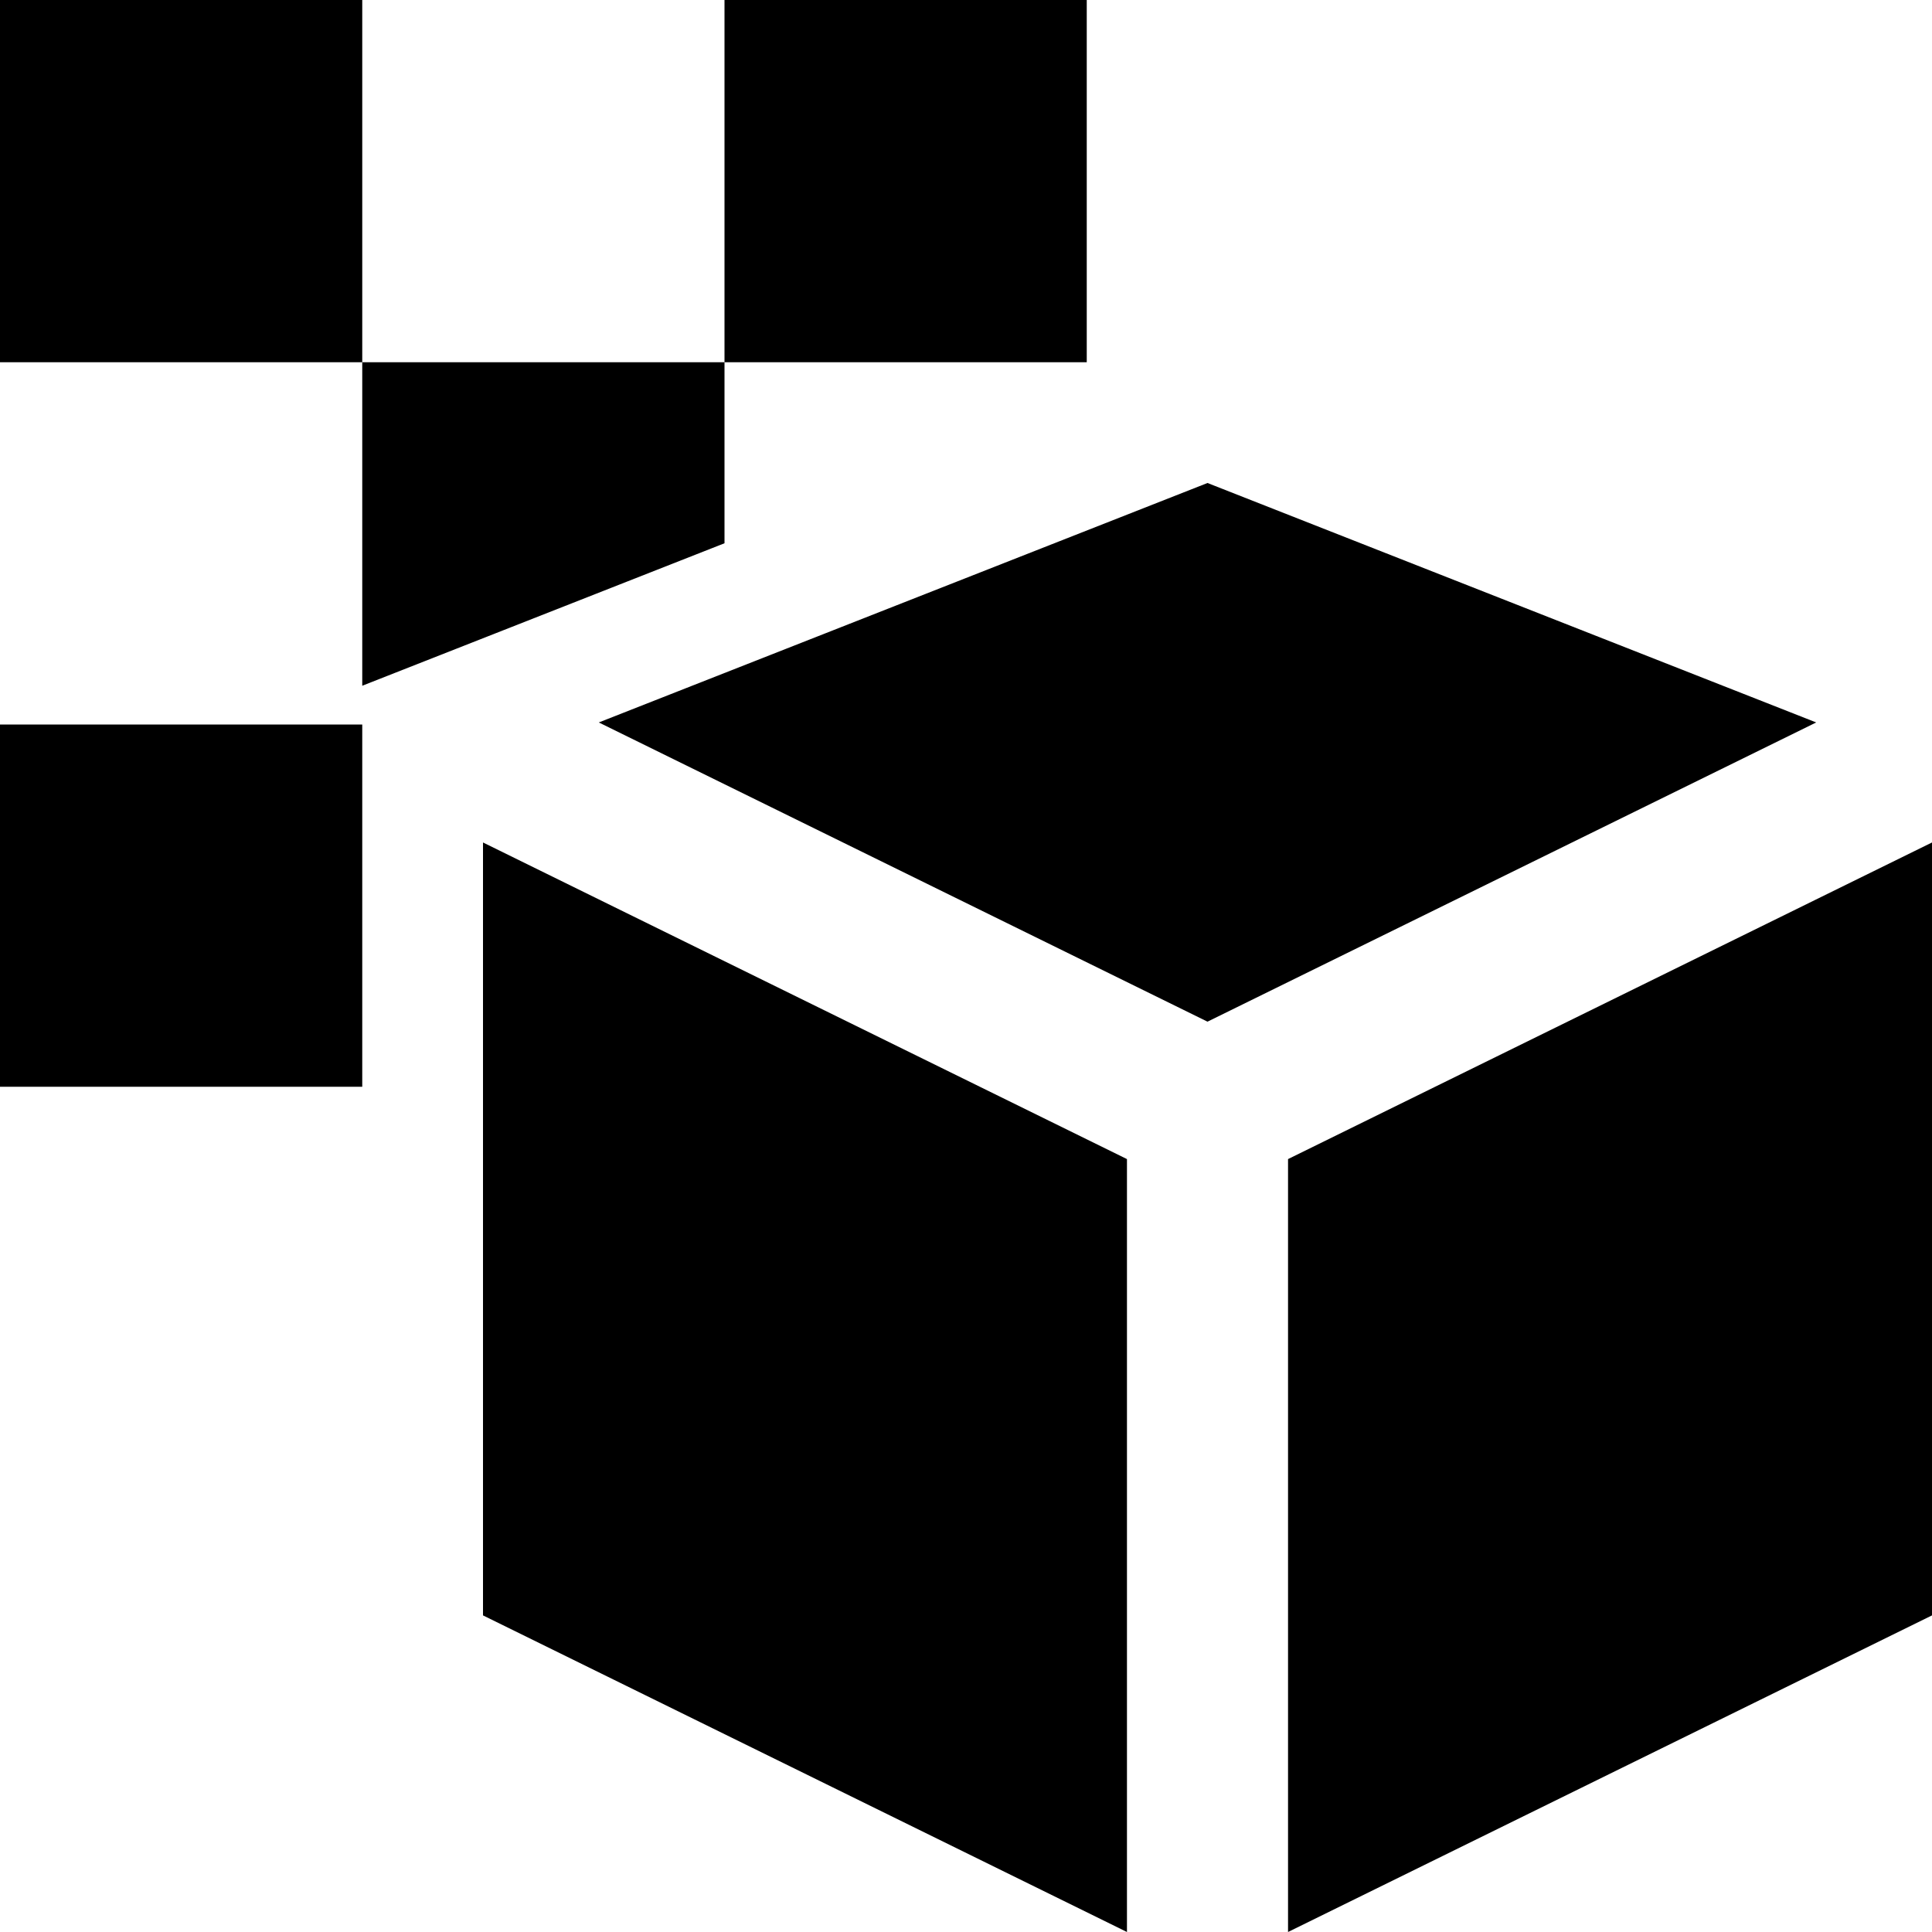
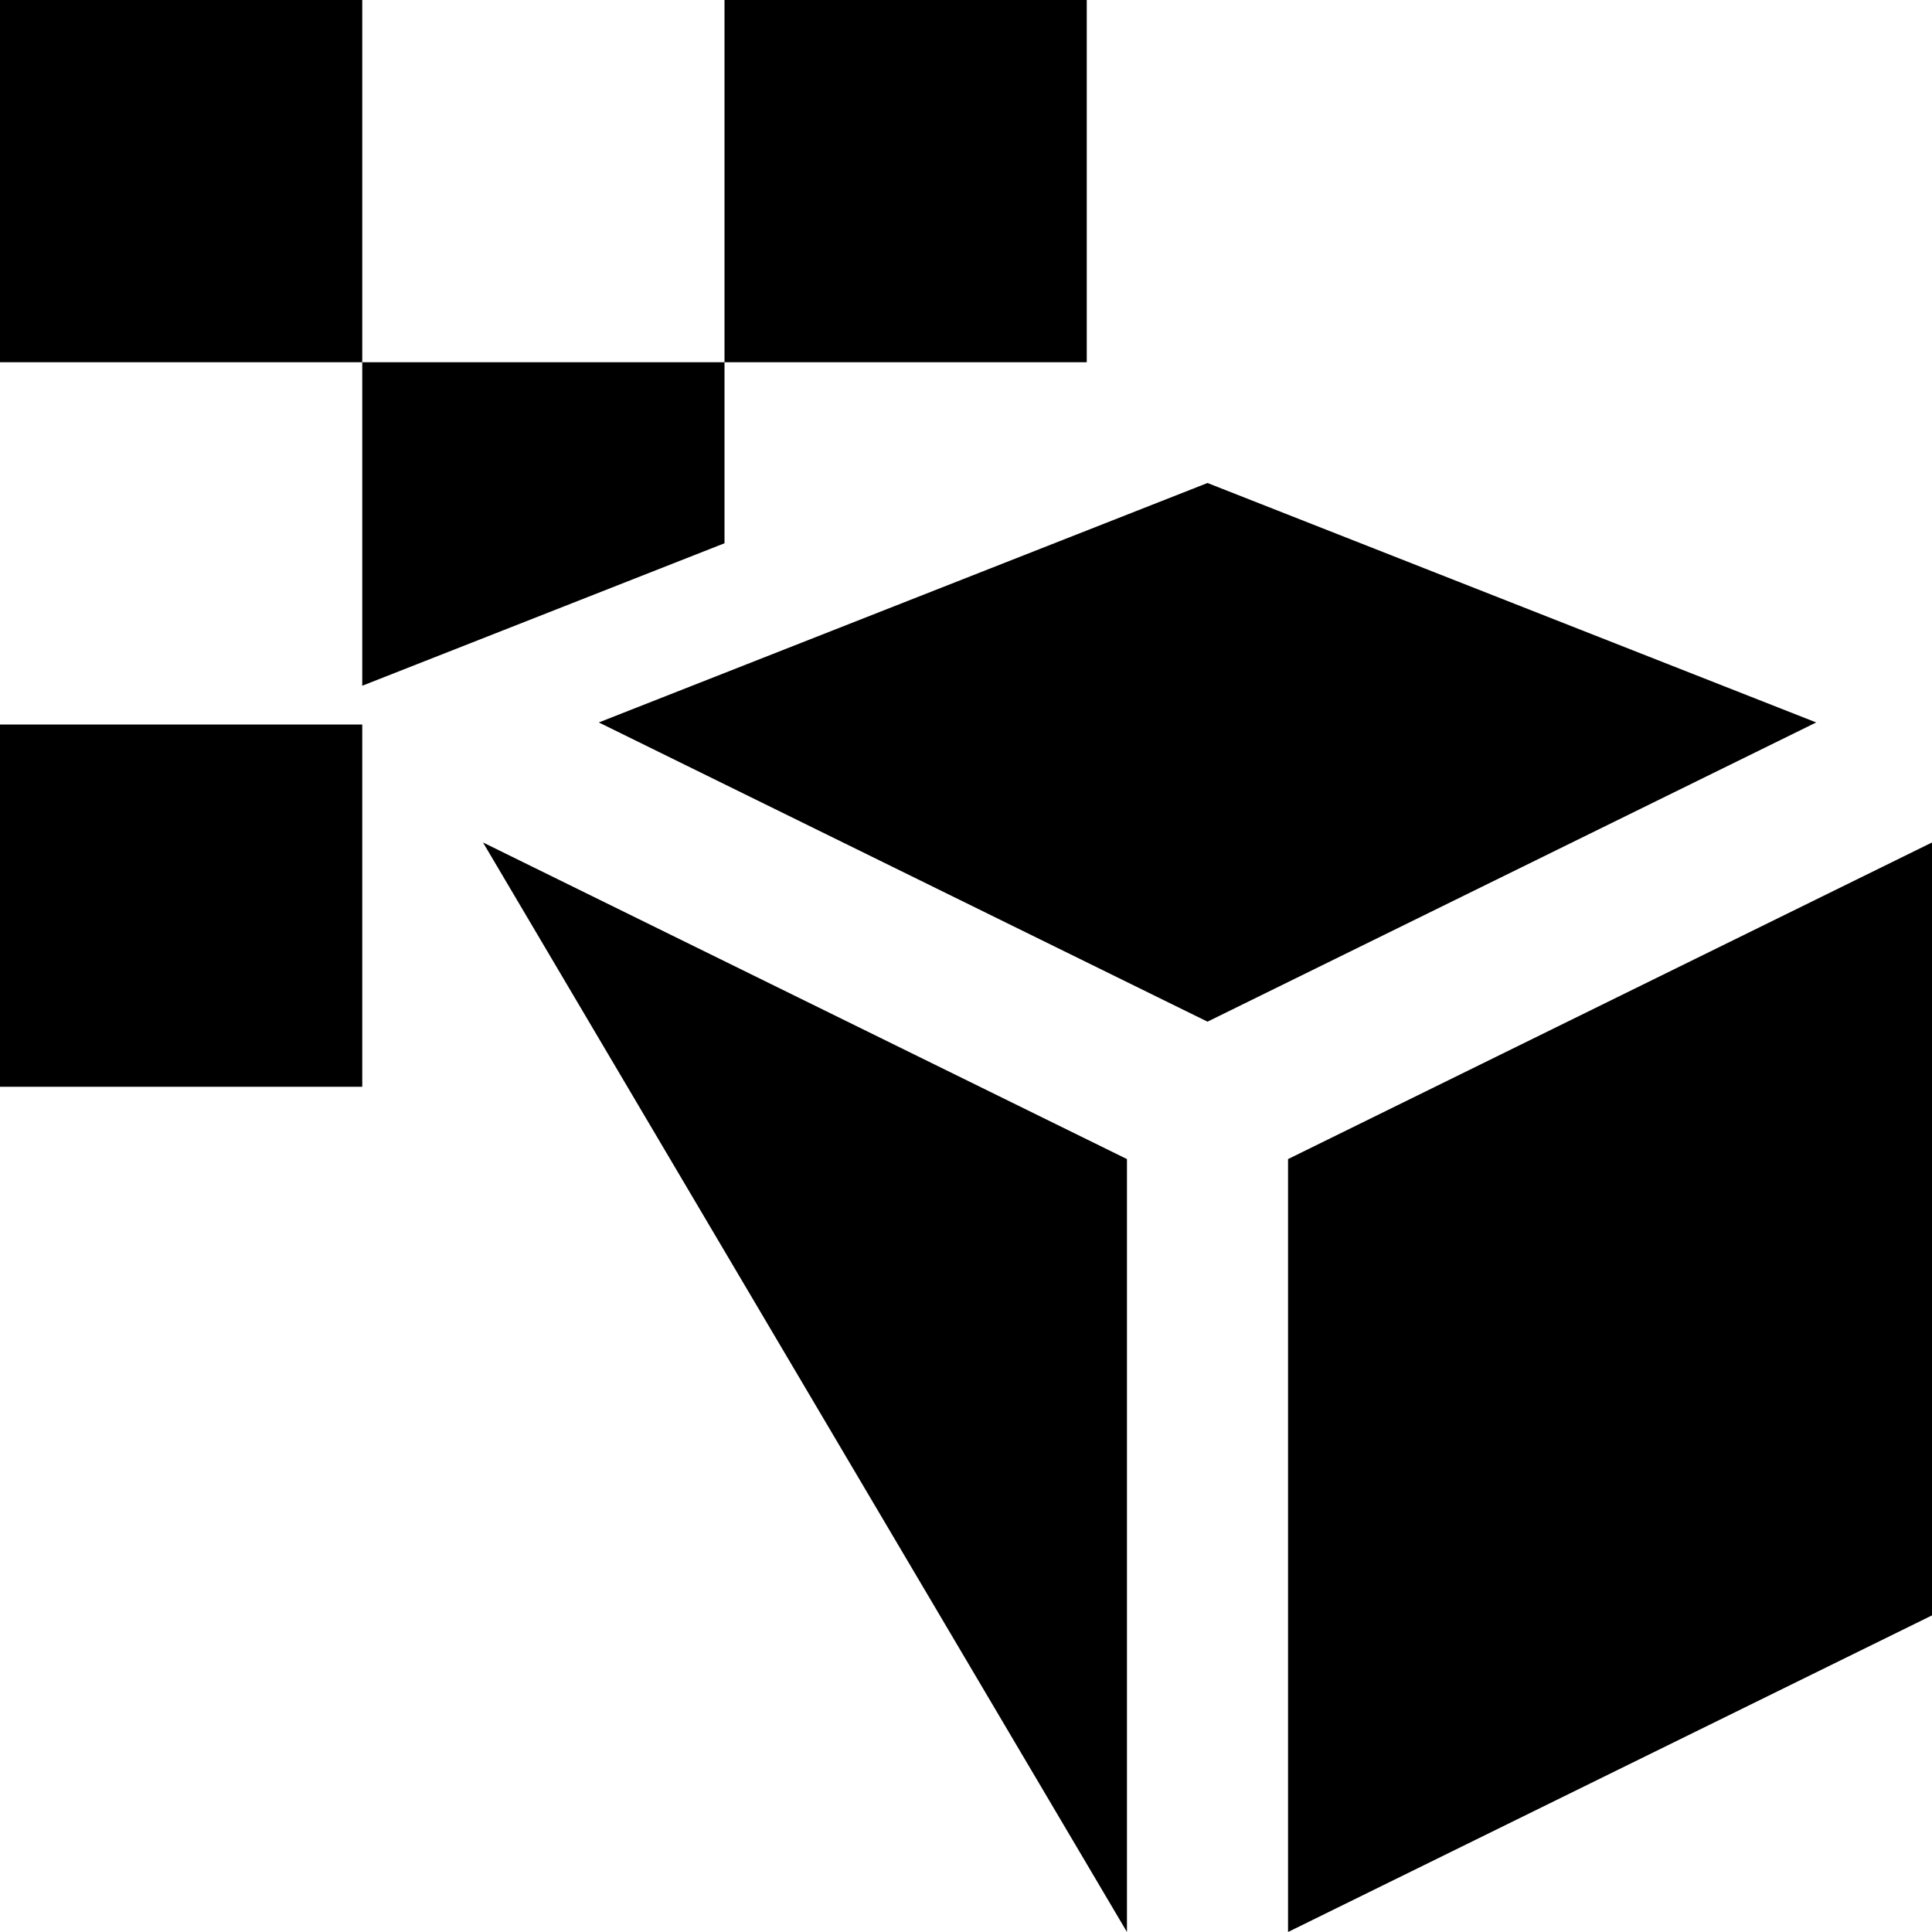
<svg xmlns="http://www.w3.org/2000/svg" version="1.1" width="16" height="16" viewBox="0 0 16 16">
-   <path d="M10.667 16l5.333-2.622v-6.401l-5.333 2.622zM4 6.977l5.333 2.622v6.401l-5.333-2.622zM15.041 5.983l-5.041 2.478-5.041-2.478 5.041-1.983zM3 6h-3v3h3zM6 3h3v-3h-3zM6 3h-3v2.679l3-1.18zM0 0h3v3h-3z" />
+   <path d="M10.667 16l5.333-2.622v-6.401l-5.333 2.622zM4 6.977l5.333 2.622v6.401zM15.041 5.983l-5.041 2.478-5.041-2.478 5.041-1.983zM3 6h-3v3h3zM6 3h3v-3h-3zM6 3h-3v2.679l3-1.18zM0 0h3v3h-3z" />
</svg>